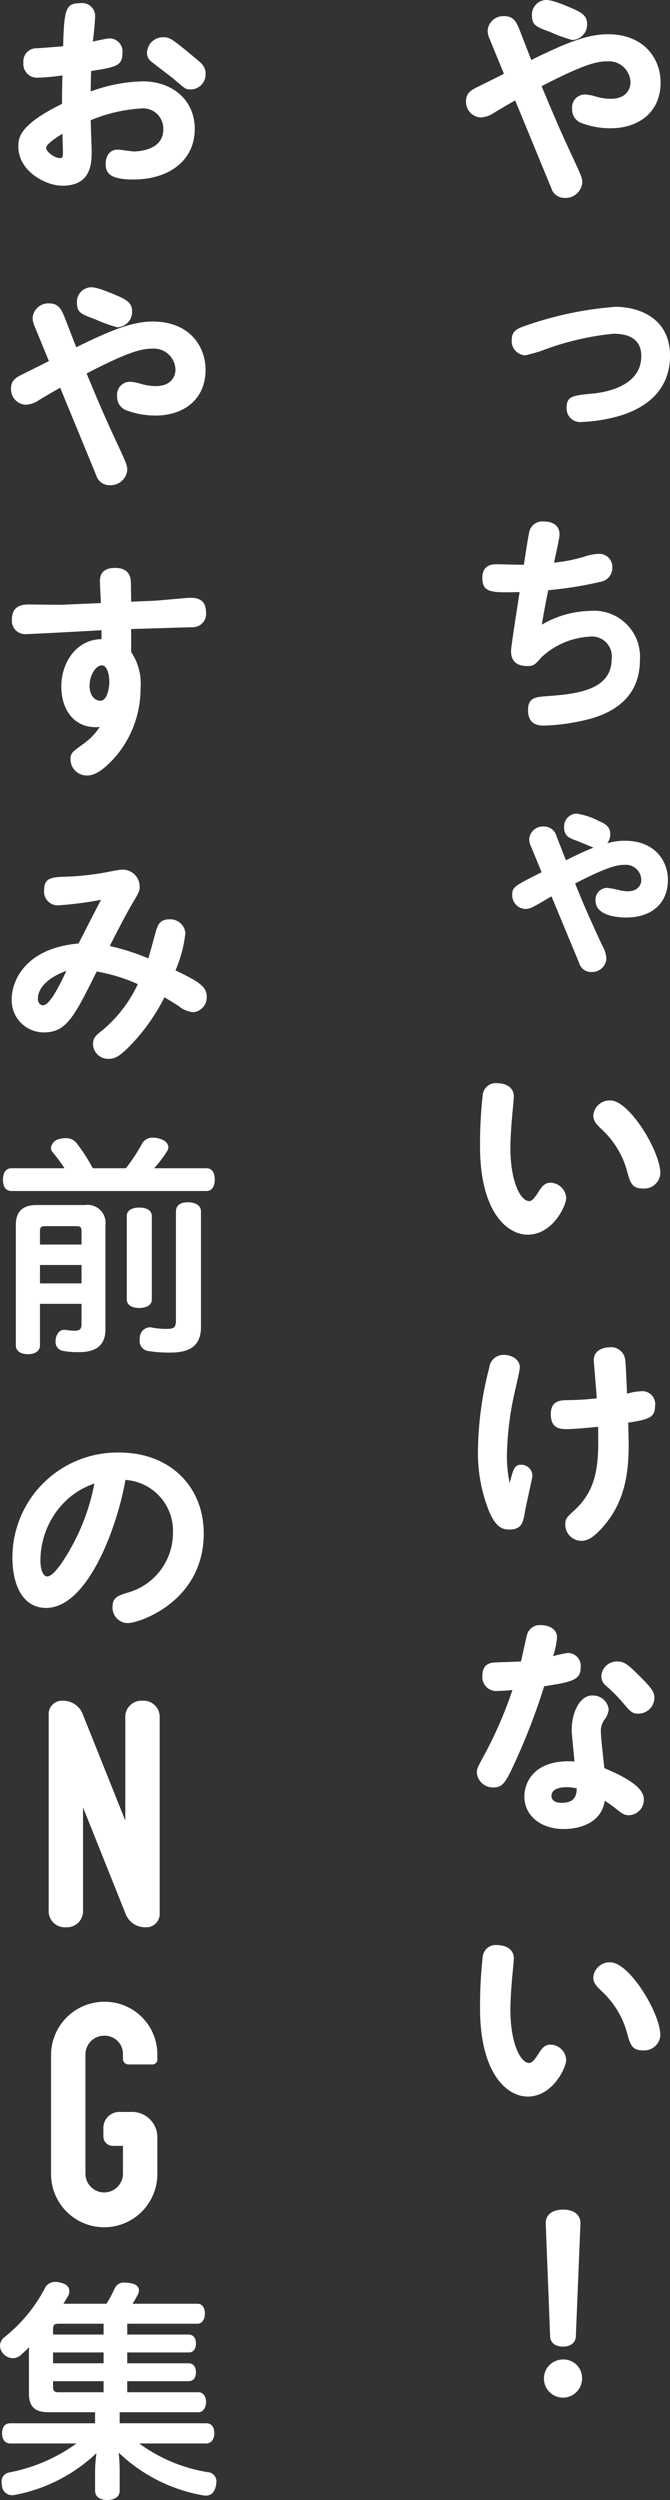
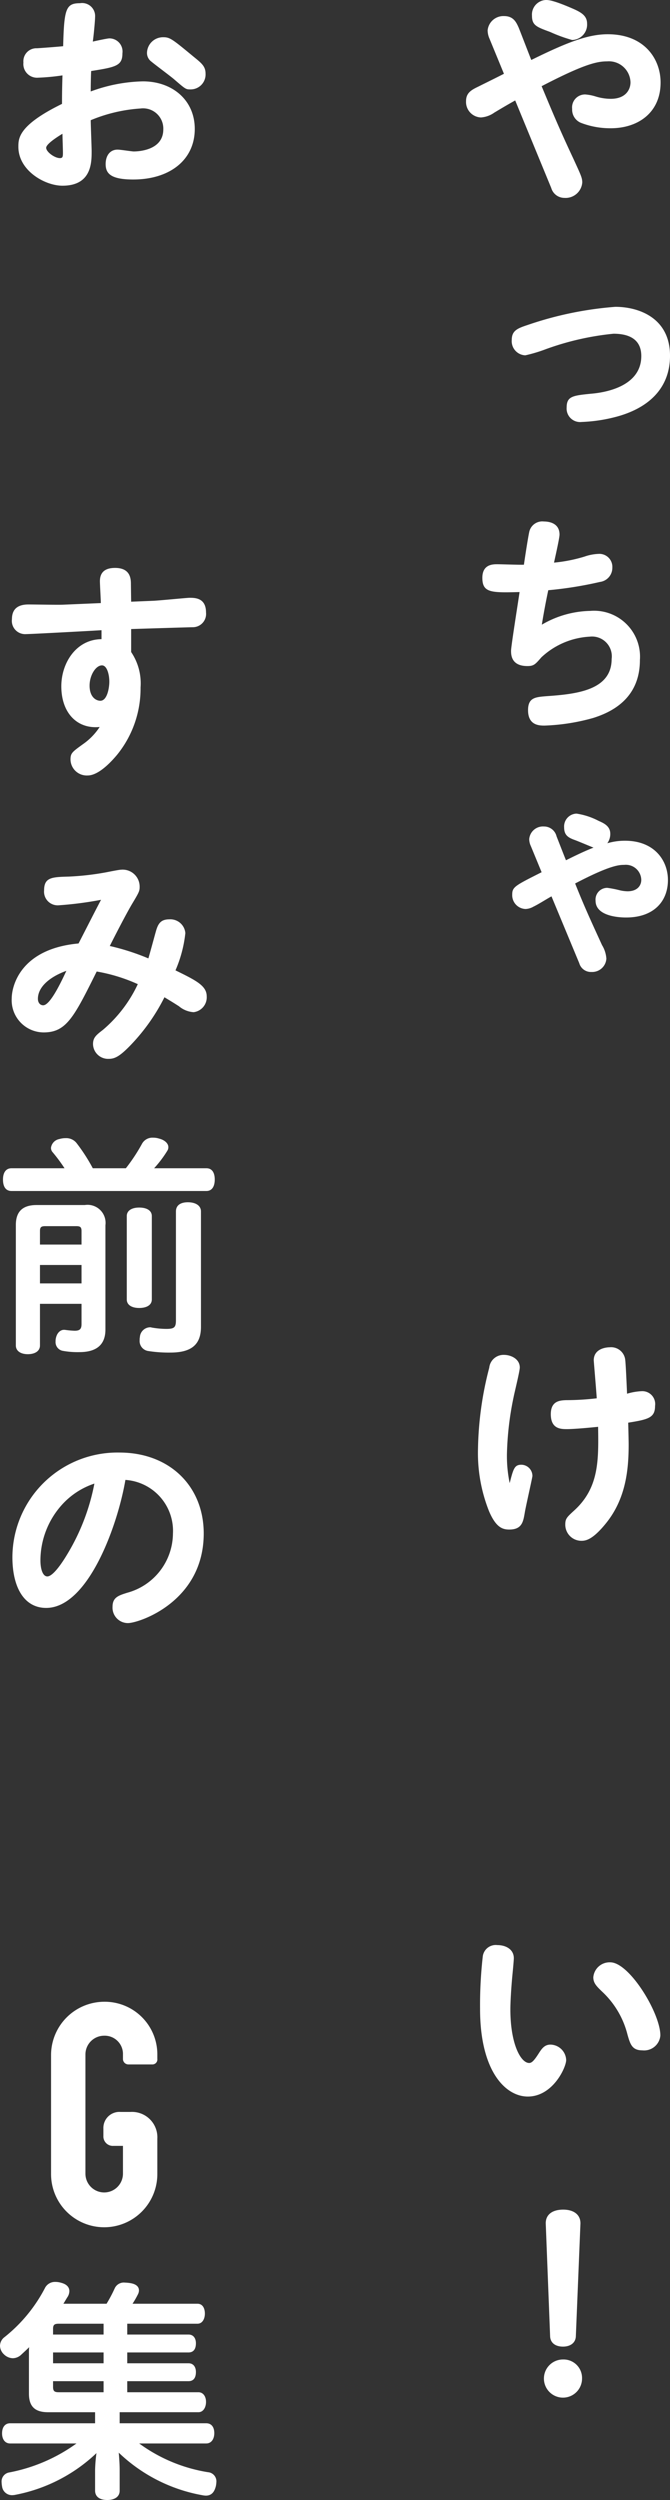
<svg xmlns="http://www.w3.org/2000/svg" width="67.094" height="250.18" viewBox="0 0 67.094 250.18">
  <rect x="0" y="0" width="67.094" height="250.18" fill="#333333" stroke="none" />
  <defs>
    <style>.cls-1{fill:#fff;}</style>
  </defs>
  <g id="レイヤー_2" data-name="レイヤー 2">
    <g id="本文">
      <path class="cls-1" d="M51.592,10.051c-.782.437-1.288.736-2.093,1.219a2.615,2.615,0,0,1-1.334.483A1.549,1.549,0,0,1,46.67,10.12c0-.805.506-1.104,1.173-1.426.874-.437,1.817-.897,2.622-1.311L49.016,3.864a2.092,2.092,0,0,1-.184-.828A1.584,1.584,0,0,1,50.489,1.61c.942,0,1.219.644,1.449,1.15.206.506,1.08,2.783,1.265,3.243,3.634-1.794,5.704-2.576,7.659-2.576,3.68,0,5.29,2.484,5.29,4.83,0,3.013-2.254,4.577-4.991,4.577a8.15,8.15,0,0,1-3.013-.552,1.425,1.425,0,0,1-.852-1.38,1.296,1.296,0,0,1,1.312-1.449,4.669,4.669,0,0,1,1.058.207,5.218,5.218,0,0,0,1.495.23c1.518,0,1.978-.943,1.978-1.656a2.167,2.167,0,0,0-2.346-2.093c-1.035,0-2.346.299-6.555,2.484,1.104,2.645,1.771,4.255,3.174,7.245.736,1.61.896,1.909.896,2.392a1.673,1.673,0,0,1-1.794,1.541,1.37,1.37,0,0,1-1.311-.989ZM54.652,0c.253,0,.735,0,2.782.897.828.368,1.357.713,1.357,1.472A1.54,1.54,0,0,1,57.296,4.002a14.899,14.899,0,0,1-2.208-.805C53.709,2.691,53.272,2.53,53.272,1.564A1.461,1.461,0,0,1,54.652,0Z" />
      <path class="cls-1" d="M61.436,33.396a27.719,27.719,0,0,0-6.762,1.541A14.976,14.976,0,0,1,52.605,35.558a1.417,1.417,0,0,1-1.357-1.541c0-.966.621-1.173,1.656-1.518a35.209,35.209,0,0,1,8.717-1.794c2.277,0,5.474,1.058,5.474,4.899,0,3.036-1.886,5.129-5.267,6.072a15.742,15.742,0,0,1-3.588.552,1.348,1.348,0,0,1-1.495-1.449c0-1.127.621-1.196,2.461-1.38,1.104-.092,5.014-.598,5.014-3.772C64.219,33.833,62.817,33.396,61.436,33.396Z" />
      <path class="cls-1" d="M53.018,53.153a1.337,1.337,0,0,1,1.449-.966c.438,0,1.564.115,1.564,1.311,0,.322-.346,1.863-.552,2.806a15.398,15.398,0,0,0,3.035-.598,4.822,4.822,0,0,1,1.403-.276,1.302,1.302,0,0,1,1.403,1.38,1.423,1.423,0,0,1-1.242,1.426,38.406,38.406,0,0,1-5.175.828c-.322,1.518-.529,2.737-.645,3.45a9.922,9.922,0,0,1,4.854-1.38,4.598,4.598,0,0,1,4.968,4.922c0,3.864-2.852,5.221-4.692,5.796a20.411,20.411,0,0,1-4.853.759c-.506,0-1.656,0-1.656-1.541,0-1.265.736-1.311,1.863-1.403,3.013-.207,6.509-.598,6.509-3.726A1.98,1.98,0,0,0,59.068,63.71,7.684,7.684,0,0,0,54.214,65.78c-.621.713-.759.874-1.403.874-1.633,0-1.633-1.15-1.633-1.541,0-.437.736-5.037.852-5.865-2.829.069-3.727.092-3.727-1.426,0-1.357,1.059-1.357,1.495-1.357.438,0,2.277.069,2.668.046C52.627,55.384,52.926,53.498,53.018,53.153Z" />
      <path class="cls-1" d="M55.226,89.7c-.506.276-1.287.782-1.816,1.035a1.697,1.697,0,0,1-.782.23,1.383,1.383,0,0,1-1.334-1.449c0-.759.299-.897,2.944-2.231l-1.081-2.622a1.654,1.654,0,0,1-.161-.69,1.38,1.38,0,0,1,1.472-1.265,1.289,1.289,0,0,1,1.266.989c.229.575.689,1.771.942,2.392.782-.391,1.863-.92,2.76-1.265-.299-.115-1.655-.69-1.932-.782-.621-.23-1.012-.483-1.012-1.242a1.287,1.287,0,0,1,1.242-1.38,7.043,7.043,0,0,1,2.23.736c.529.23,1.15.529,1.15,1.288a1.585,1.585,0,0,1-.299.943,6.162,6.162,0,0,1,1.771-.253c2.967,0,4.301,2.001,4.301,3.933,0,2.116-1.402,3.749-4.186,3.749-.322,0-3.06,0-3.06-1.679a1.172,1.172,0,0,1,1.174-1.288,10.549,10.549,0,0,1,1.287.253,3.796,3.796,0,0,0,.736.092c.966,0,1.38-.552,1.38-1.15a1.545,1.545,0,0,0-1.702-1.495c-.528,0-1.448.046-4.922,1.863.943,2.369,1.587,3.749,2.691,6.164a2.982,2.982,0,0,1,.437,1.357A1.423,1.423,0,0,1,59.228,97.267a1.21,1.21,0,0,1-1.219-.874Z" />
-       <path class="cls-1" d="M48.074,114.793a43.253,43.253,0,0,1,.275-5.29,1.307,1.307,0,0,1,1.449-1.104c.874,0,1.656.437,1.656,1.311,0,.253-.115,1.426-.138,1.656-.139,1.449-.207,2.806-.207,3.473,0,3.45,1.034,5.359,1.886,5.359.276,0,.529-.299.943-.943.321-.506.598-.897,1.195-.897a1.608,1.608,0,0,1,1.564,1.541c0,.736-1.334,3.657-3.841,3.657C50.626,123.556,48.074,121.026,48.074,114.793Zm18.055,2.645a1.629,1.629,0,0,1-1.794,1.495c-1.035,0-1.219-.598-1.495-1.564a8.812,8.812,0,0,0-2.483-4.255c-.599-.575-.943-.897-.943-1.495a1.637,1.637,0,0,1,1.702-1.495C63.024,110.124,66.128,115.207,66.128,117.438Z" />
      <path class="cls-1" d="M52.213,146.579a1.125,1.125,0,0,1,1.104,1.127c0,.138-.667,3.059-.76,3.634-.16.943-.275,1.725-1.563,1.725-.69,0-1.334-.23-2.024-1.84a15.752,15.752,0,0,1-1.104-6.233,34.028,34.028,0,0,1,1.127-8.119,1.436,1.436,0,0,1,1.472-1.288c.713,0,1.587.414,1.587,1.265,0,.368-.528,2.484-.621,2.967a30.874,30.874,0,0,0-.667,5.704,13.224,13.224,0,0,0,.276,2.898C51.409,146.97,51.524,146.579,52.213,146.579Zm7.245-10.442c0-1.288,1.472-1.311,1.587-1.311a1.422,1.422,0,0,1,1.564,1.242c.046.368.114,1.748.184,3.404a6.141,6.141,0,0,1,1.449-.253,1.288,1.288,0,0,1,1.356,1.472c0,1.196-.689,1.357-2.69,1.679.022.782.046,1.817.046,2.208,0,2.553-.299,5.428-2.277,7.866-1.356,1.679-2.047,1.748-2.461,1.748a1.614,1.614,0,0,1-1.609-1.61c0-.598.138-.736.92-1.449,2.483-2.277,2.415-5.06,2.368-8.349-1.816.184-2.736.23-3.104.23-.621,0-1.633,0-1.633-1.495,0-1.334.92-1.38,1.541-1.403a26.562,26.562,0,0,0,3.059-.184C59.735,139.426,59.459,136.229,59.459,136.137Z" />
-       <path class="cls-1" d="M52.789,163.553a1.311,1.311,0,0,1,1.403-.92c.781,0,1.587.391,1.587,1.219a7.974,7.974,0,0,1-.392,1.886,9.826,9.826,0,0,1,1.473-.322,1.285,1.285,0,0,1,1.288,1.426c.022,1.311-.921,1.472-3.657,1.909a63.496,63.496,0,0,1-2.737,7.199c-1.104,2.438-1.38,2.921-2.346,2.921a1.602,1.602,0,0,1-1.656-1.495c0-.368.069-.506.805-1.863a41.294,41.294,0,0,0,2.761-6.394,13.53,13.53,0,0,1-1.403.092,1.399,1.399,0,0,1-1.61-1.495c0-1.311.92-1.334,1.38-1.357.553-.023,2.14-.069,2.484-.092C52.283,165.83,52.697,163.829,52.789,163.553Zm4.462,9.568c0-1.725.805-3.45,2.047-3.45a1.593,1.593,0,0,1,1.656,1.38,1.997,1.997,0,0,1-.438,1.058,1.899,1.899,0,0,0-.345,1.219c0,.575.299,3.105.345,3.611,1.955.828,3.956,1.863,3.956,3.105a1.546,1.546,0,0,1-1.472,1.61c-.483,0-.644-.115-1.426-.736-.483-.368-.69-.506-1.012-.713-.438,2.806-3.657,2.829-4.095,2.829-2.323,0-3.956-1.334-3.956-3.266,0-1.357.943-3.749,5.015-3.496C57.458,175.467,57.25,173.512,57.25,173.121Zm-.552,5.727c-.713,0-1.473.23-1.473.851,0,.713.828.713,1.035.713,1.449,0,1.473-.943,1.495-1.449A4.824,4.824,0,0,0,56.699,178.848Zm7.291-11.178c1.219,1.219,1.541,1.61,1.541,2.254a1.605,1.605,0,0,1-1.61,1.564c-.621,0-.782-.184-1.633-1.196a16.721,16.721,0,0,0-1.564-1.564,1.223,1.223,0,0,1-.506-.943,1.553,1.553,0,0,1,1.61-1.518C62.449,166.267,62.793,166.474,63.99,167.67Z" />
      <path class="cls-1" d="M48.074,201.043a43.256,43.256,0,0,1,.275-5.29,1.307,1.307,0,0,1,1.449-1.104c.874,0,1.656.437,1.656,1.311,0,.253-.115,1.426-.138,1.656-.139,1.449-.207,2.806-.207,3.473,0,3.45,1.034,5.359,1.886,5.359.276,0,.529-.299.943-.943.321-.506.598-.897,1.195-.897a1.608,1.608,0,0,1,1.564,1.541c0,.736-1.334,3.657-3.841,3.657C50.626,209.806,48.074,207.276,48.074,201.043Zm18.055,2.645a1.629,1.629,0,0,1-1.794,1.495c-1.035,0-1.219-.598-1.495-1.564a8.811,8.811,0,0,0-2.483-4.255c-.599-.575-.943-.897-.943-1.495a1.637,1.637,0,0,1,1.702-1.495C63.024,196.374,66.128,201.457,66.128,203.688Z" />
      <path class="cls-1" d="M58.286,238.027a1.909,1.909,0,1,1-1.909-1.909A1.849,1.849,0,0,1,58.286,238.027Zm-3.634-15.502c-.023-.874.621-1.403,1.748-1.403,1.081,0,1.748.529,1.725,1.403l-.46,11.27c-.023.644-.529,1.035-1.288,1.035-.782,0-1.265-.391-1.288-1.035Z" />
      <path class="cls-1" d="M8.004.322a1.301,1.301,0,0,1,1.518,1.38c0,.391-.161,2.047-.23,2.461.391-.092,1.472-.322,1.656-.322a1.314,1.314,0,0,1,1.311,1.495c0,1.242-.644,1.38-3.128,1.771-.023.23-.046,1.38-.046,2.047a15.916,15.916,0,0,1,5.221-1.012c2.967,0,5.198,1.886,5.198,4.761,0,3.105-2.507,5.06-6.164,5.06-2.277,0-2.76-.621-2.76-1.541,0-.851.437-1.449,1.196-1.449.276,0,1.426.184,1.61.184.437,0,2.967-.092,2.967-2.208a2.027,2.027,0,0,0-2.277-2.093A15.572,15.572,0,0,0,9.085,12.029c0,.483.092,2.668.092,3.105,0,1.127,0,3.45-2.921,3.45-1.771,0-4.416-1.518-4.416-3.887,0-.851,0-2.162,4.37-4.301,0-.575,0-1.311.046-2.852a21.831,21.831,0,0,1-2.438.23A1.369,1.369,0,0,1,2.346,6.256a1.3,1.3,0,0,1,1.357-1.426c.414-.023,2.254-.161,2.622-.207C6.417.897,6.601.322,8.004.322ZM4.623,14.789c0,.414.851,1.035,1.38,1.035.299,0,.299-.184.299-.575,0-.276-.046-1.564-.046-1.863C6.141,13.455,4.623,14.352,4.623,14.789Zm14.743-9.131c.851.69,1.219.989,1.219,1.725a1.494,1.494,0,0,1-1.495,1.564c-.483,0-.483,0-1.656-1.012-.345-.299-1.955-1.495-2.277-1.771a1.067,1.067,0,0,1-.437-.897,1.606,1.606,0,0,1,1.633-1.541C17.02,3.726,17.25,3.91,19.366,5.658Z" />
-       <path class="cls-1" d="M6.026,38.801c-.782.437-1.288.736-2.093,1.219a2.614,2.614,0,0,1-1.334.483A1.549,1.549,0,0,1,1.104,38.87c0-.805.506-1.104,1.173-1.426.874-.437,1.817-.897,2.622-1.311L3.45,32.614a2.094,2.094,0,0,1-.184-.828A1.584,1.584,0,0,1,4.922,30.36c.943,0,1.219.644,1.449,1.15.207.506,1.081,2.783,1.265,3.243C11.27,32.959,13.34,32.177,15.295,32.177c3.68,0,5.29,2.484,5.29,4.83,0,3.013-2.254,4.577-4.991,4.577a8.152,8.152,0,0,1-3.013-.552,1.425,1.425,0,0,1-.851-1.38,1.296,1.296,0,0,1,1.311-1.449,4.669,4.669,0,0,1,1.058.207,5.223,5.223,0,0,0,1.495.23c1.518,0,1.978-.943,1.978-1.656a2.167,2.167,0,0,0-2.346-2.093c-1.035,0-2.346.299-6.555,2.484,1.104,2.645,1.771,4.255,3.174,7.245.736,1.61.897,1.909.897,2.392a1.673,1.673,0,0,1-1.794,1.541,1.371,1.371,0,0,1-1.311-.989ZM9.085,28.75c.253,0,.736,0,2.783.897.828.368,1.357.713,1.357,1.472A1.54,1.54,0,0,1,11.73,32.752,14.88,14.88,0,0,1,9.522,31.947c-1.38-.506-1.817-.667-1.817-1.633A1.462,1.462,0,0,1,9.085,28.75Z" />
      <path class="cls-1" d="M13.133,60.214l2.231-.092c.575-.023,3.358-.299,3.611-.299.552,0,1.656,0,1.656,1.472a1.331,1.331,0,0,1-1.334,1.472c-.276,0-5.497.161-6.164.184v2.3a5.586,5.586,0,0,1,.943,3.542A10.527,10.527,0,0,1,11.707,75.555c-.276.322-1.702,2.047-2.921,2.047a1.625,1.625,0,0,1-1.725-1.587c0-.644.161-.759,1.242-1.541a6.269,6.269,0,0,0,1.679-1.725c-2.231.23-3.841-1.38-3.841-4.071,0-2.346,1.495-4.692,4.025-4.715v-.897c-1.104.069-7.107.391-7.567.391a1.327,1.327,0,0,1-1.403-1.495c0-1.219.851-1.472,1.656-1.472.552,0,2.967.046,3.473.023l3.772-.161c0-.345-.092-1.863-.092-2.185,0-.989.621-1.334,1.518-1.334,1.587,0,1.587,1.15,1.587,1.679Zm-2.921,6.371c-.621,0-1.242.989-1.242,2.024,0,1.15.644,1.518,1.081,1.518.69,0,.897-1.311.897-1.909C10.948,67.505,10.718,66.585,10.212,66.585Z" />
      <path class="cls-1" d="M15.64,93.104c.207-.69.483-1.104,1.311-1.104A1.507,1.507,0,0,1,18.561,93.38a12.786,12.786,0,0,1-.989,3.726c2.07,1.012,3.128,1.541,3.128,2.599a1.498,1.498,0,0,1-1.311,1.587,2.541,2.541,0,0,1-1.472-.598c-.828-.529-1.081-.667-1.449-.897a19.571,19.571,0,0,1-3.358,4.761c-1.104,1.15-1.61,1.403-2.208,1.403A1.509,1.509,0,0,1,9.315,104.489c0-.644.299-.897.989-1.426a13.474,13.474,0,0,0,3.496-4.577,16.912,16.912,0,0,0-4.117-1.265c-2.277,4.577-3.036,6.095-5.313,6.095a3.219,3.219,0,0,1-3.197-3.381c0-1.311.92-4.991,6.693-5.52.621-1.196,1.748-3.427,2.254-4.37a36.056,36.056,0,0,1-4.278.552,1.366,1.366,0,0,1-1.426-1.495c0-1.311.782-1.334,2.484-1.38a27.175,27.175,0,0,0,3.657-.414c.253-.046,1.357-.276,1.587-.276a1.699,1.699,0,0,1,1.84,1.725c0,.414-.069.552-.759,1.702-.575.966-1.702,3.151-2.231,4.209A23.234,23.234,0,0,1,14.858,95.91C15.019,95.381,15.525,93.495,15.64,93.104ZM3.795,99.958c0,.391.23.644.529.644.713,0,1.84-2.415,2.323-3.45C5.06,97.727,3.795,98.716,3.795,99.958Z" />
      <path class="cls-1" d="M12.604,116.91a17.638,17.638,0,0,0,1.61-2.438,1.183,1.183,0,0,1,1.127-.621,1.893,1.893,0,0,1,.598.092c.552.138.92.483.92.851a.65.65,0,0,1-.092.345,11.515,11.515,0,0,1-1.334,1.771h5.244c.552,0,.828.437.828,1.126s-.276,1.149-.828,1.149H1.15c-.575,0-.851-.436-.851-1.149,0-.666.276-1.126.851-1.126h5.313a16.351,16.351,0,0,0-1.196-1.61.644.644,0,0,1-.161-.437,1.026,1.026,0,0,1,.828-.874,2.178,2.178,0,0,1,.644-.092,1.307,1.307,0,0,1,1.081.483,17.874,17.874,0,0,1,1.633,2.53ZM4.002,134.642c0,.552-.483.874-1.219.874-.713,0-1.196-.322-1.196-.874V122.589c0-1.332.667-1.998,2.07-1.998H8.487a1.805,1.805,0,0,1,2.07,2.021v10.443c0,1.518-.897,2.254-2.599,2.254a8.197,8.197,0,0,1-1.725-.138.888.888,0,0,1-.667-.943,1.122,1.122,0,0,1,.023-.276c.115-.621.506-.874.805-.874h.092a8.315,8.315,0,0,0,.989.092c.506,0,.69-.161.69-.667v-2.025H4.002ZM8.165,123.187c0-.392-.138-.484-.529-.484h-3.105c-.391,0-.529.092-.529.484v1.359H8.165ZM4.002,128.433H8.165v-1.843H4.002Zm11.201,1.608c0,.552-.506.851-1.265.851-.736,0-1.242-.299-1.242-.851v-8.348c0-.551.506-.85,1.242-.85.759,0,1.265.299,1.265.85Zm4.922,2.738c0,1.748-.92,2.576-3.059,2.576a13.291,13.291,0,0,1-2.254-.161,1.008,1.008,0,0,1-.828-1.081,1.315,1.315,0,0,1,.023-.299,1.049,1.049,0,0,1,.989-.989.445.445,0,0,1,.184.023,8.571,8.571,0,0,0,1.472.138c.782,0,.966-.138.966-.851V121.233c0-.598.437-.92,1.196-.92.759,0,1.311.322,1.311.92Z" />
      <path class="cls-1" d="M4.623,160.908c-2.231,0-3.381-2.093-3.381-5.083A10.516,10.516,0,0,1,11.96,145.36c5.037,0,8.441,3.381,8.441,8.096,0,6.831-6.486,8.97-7.59,8.97a1.543,1.543,0,0,1-1.541-1.633c0-.943.598-1.127,1.472-1.403a6.19,6.19,0,0,0,4.577-5.911,5.111,5.111,0,0,0-4.761-5.382C11.776,152.697,8.809,160.908,4.623,160.908Zm1.564-10.304a8.359,8.359,0,0,0-2.139,5.543c0,.92.253,1.61.69,1.61.552,0,1.426-1.265,1.978-2.185a21.406,21.406,0,0,0,2.737-7.107A7.608,7.608,0,0,0,6.187,150.604Z" />
-       <path class="cls-1" d="M12.548,171.914A1.617,1.617,0,0,1,14.269,170.195a1.617,1.617,0,0,1,1.721,1.719v19.513a1.344,1.344,0,0,1-1.441,1.44,2.09,2.09,0,0,1-1.961-1.32L8.315,180.871v10.276a1.617,1.617,0,0,1-1.721,1.719,1.617,1.617,0,0,1-1.721-1.719V171.634a1.344,1.344,0,0,1,1.441-1.439A2.091,2.091,0,0,1,8.275,171.514l4.273,10.677Z" />
      <path class="cls-1" d="M10.354,213.743v-.719a1.605,1.605,0,0,1,1.719-1.678h1a2.54,2.54,0,0,1,2.682,2.677v3.542a5.321,5.321,0,0,1-10.642,0V205.634a5.342,5.342,0,0,1,5.321-5.314,5.266,5.266,0,0,1,5.321,5.194v.519a.495.495,0,0,1-.52.559H12.873a.546.546,0,0,1-.56-.559v-.559a1.828,1.828,0,0,0-1.879-1.757,1.876,1.876,0,0,0-1.879,1.877v11.93a1.879,1.879,0,0,0,3.758,0v-2.782h-.959A.944.944,0,0,1,10.354,213.743Z" />
      <path class="cls-1" d="M11.983,242.501h8.671c.506,0,.805.367.805.988,0,.597-.299,1.033-.805,1.033H13.938a15.918,15.918,0,0,0,6.877,2.875.917.917,0,0,1,.851,1.012,2.246,2.246,0,0,1-.046.368c-.161.667-.483.966-1.012.966a2.274,2.274,0,0,1-.368-.046,16.225,16.225,0,0,1-8.349-4.255c.046.529.092,1.173.092,1.702v2.116c0,.575-.483.92-1.242.92-.805,0-1.219-.368-1.219-.943v-2.047a14.977,14.977,0,0,1,.138-1.702A16.21,16.21,0,0,1,1.587,249.651a1.781,1.781,0,0,1-.345.046,1.001,1.001,0,0,1-1.035-.874,2.538,2.538,0,0,1-.046-.414.915.915,0,0,1,.782-.989,16.865,16.865,0,0,0,6.716-2.898h-6.647c-.506,0-.805-.413-.805-1.01,0-.62.299-1.01.805-1.01H9.522v-1.107H4.807c-1.334,0-1.909-.597-1.909-1.86v-4.073a4.998,4.998,0,0,1,.023-.574c-.253.252-.529.505-.805.759a1.249,1.249,0,0,1-.828.346,1.319,1.319,0,0,1-.897-.392A1.218,1.218,0,0,1,0,234.748a1.111,1.111,0,0,1,.46-.873,15.272,15.272,0,0,0,4.025-4.875,1.122,1.122,0,0,1,1.058-.644,1.99,1.99,0,0,1,.598.092c.529.138.805.437.805.828a1.135,1.135,0,0,1-.161.552c-.138.207-.276.46-.437.713h4.324a14.244,14.244,0,0,0,.805-1.518 1.0 1,0,0,1,1.035-.598,4.144,4.144,0,0,1,.506.046c.621.092.897.368.897.736a.895.895,0,0,1-.069.322,9.218,9.218,0,0,1-.575,1.012h6.509c.483,0,.736.413.736.988,0,.528-.253,1.01-.736,1.01H12.742v1.084h6.141c.46,0,.736.344.736.873,0,.62-.276.918-.736.918H12.742v1.084h6.141c.46,0,.736.344.736.873,0,.62-.276.918-.736.918H12.742v1.107h7.13c.483,0,.759.436.759.965,0,.551-.276,1.033-.759,1.033H11.983ZM10.373,233.623v-1.084H5.888c-.414,0-.575.092-.575.507v.577Zm-5.06,2.875H10.373v-1.084H5.313Zm0,2.367c0,.438.161.531.575.531H10.373v-1.107H5.313Z" />
    </g>
  </g>
</svg>